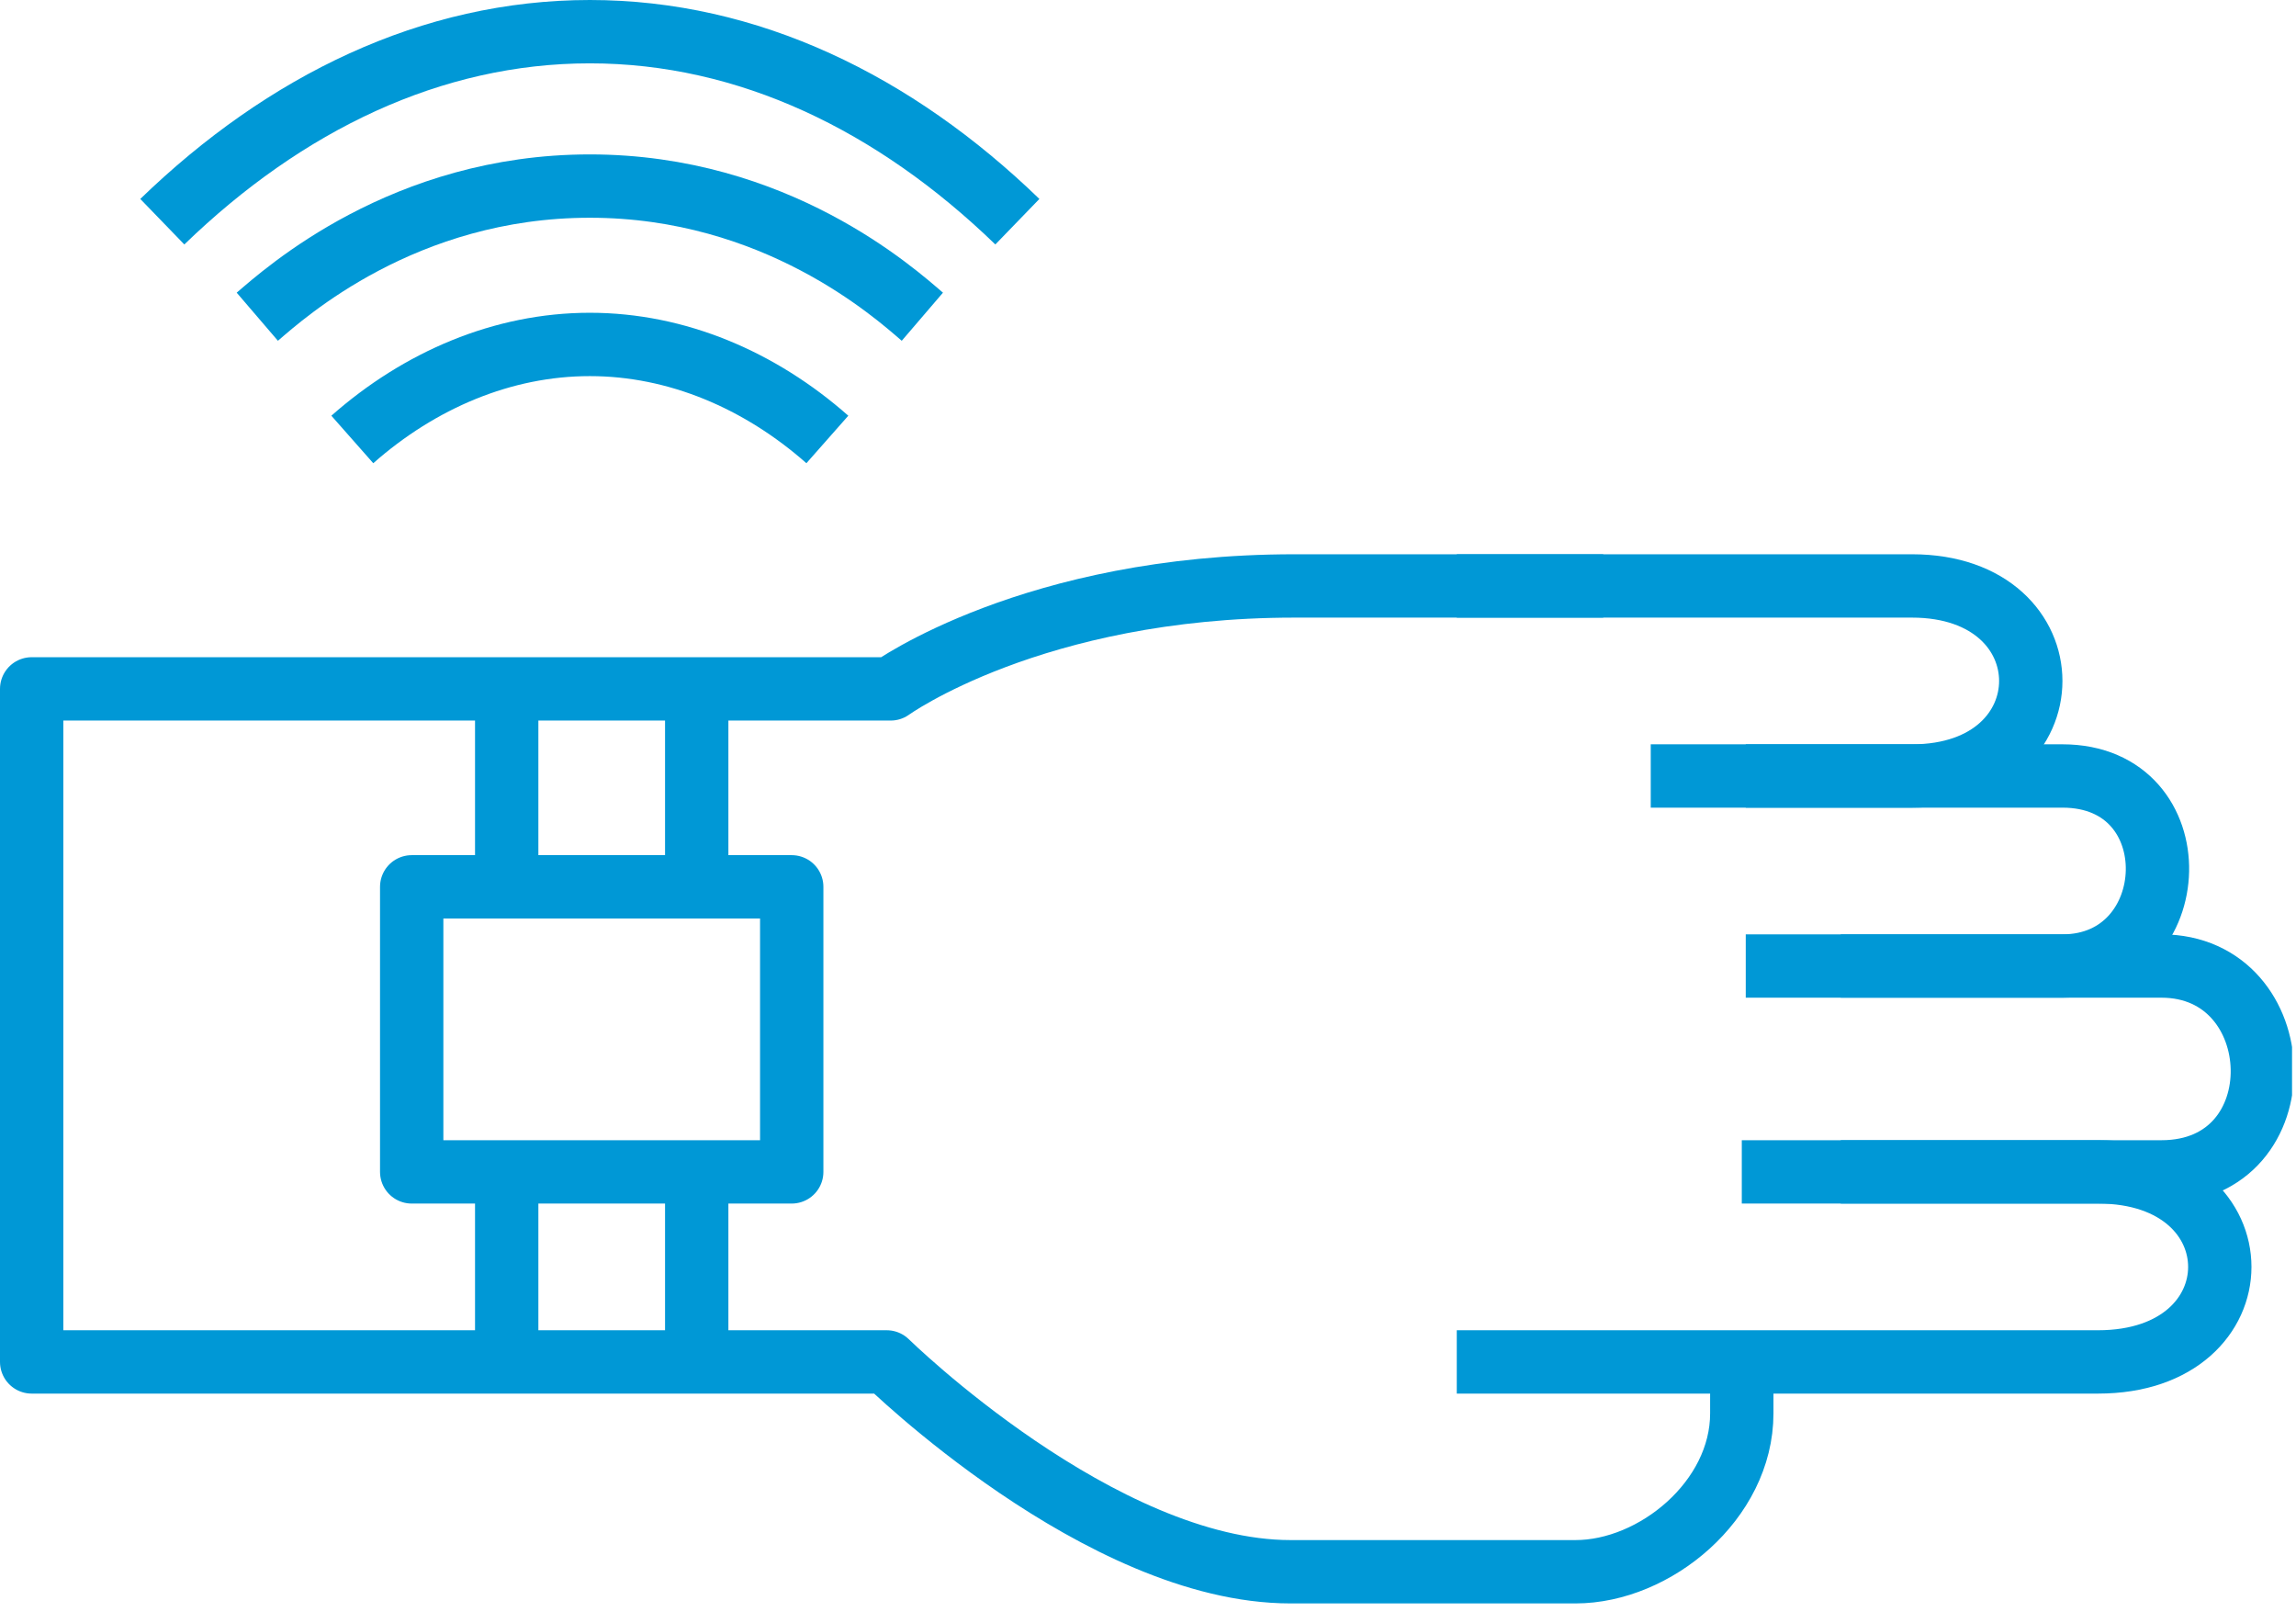
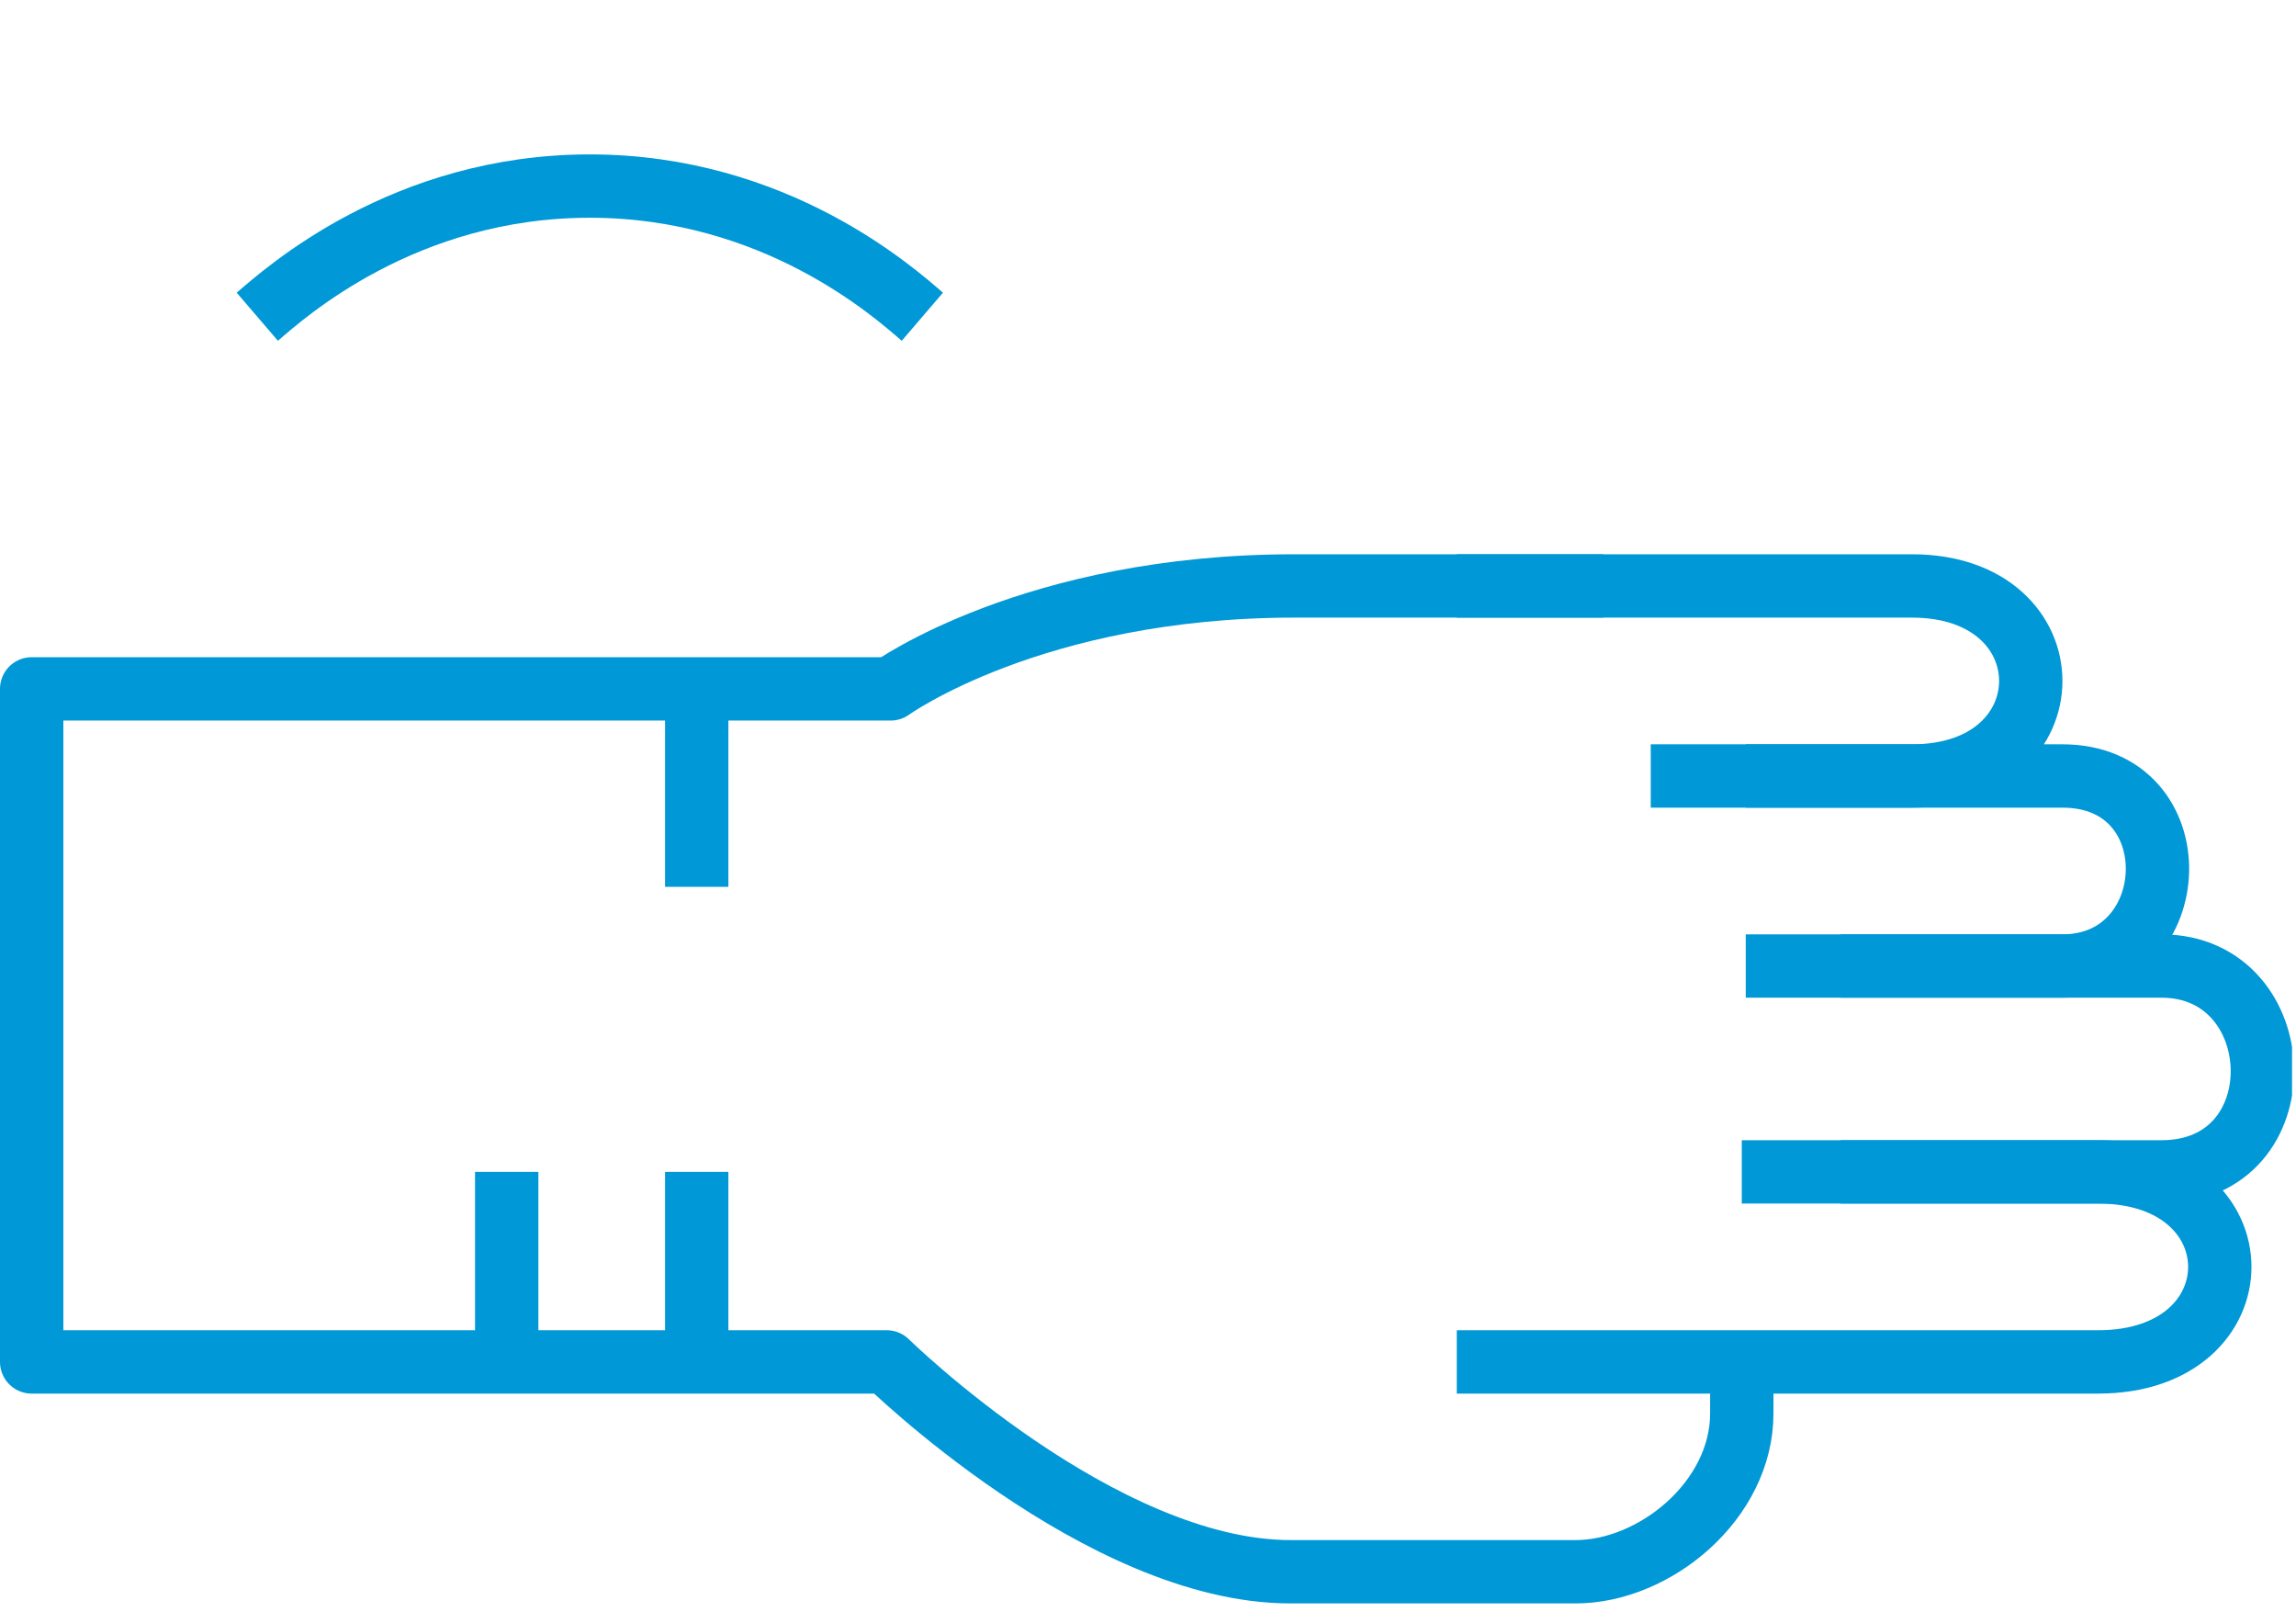
<svg xmlns="http://www.w3.org/2000/svg" width="58" height="41" viewBox="0 0 58 41" fill="none">
  <g clip-path="url(#clip0)">
    <path d="M36.8 34.4H53C57.1 34.4 57.1 29.6 53 29.6H44" stroke="#0098D6" stroke-width="1.6" stroke-miterlimit="10" stroke-linejoin="round" />
    <path d="M40.5 14.8H32.7C26.1 14.8 22.5 17.4 22.5 17.4H0.8V34.4H22.4C22.4 34.4 27.8 39.7 32.6 39.7H39.8C41.8 39.7 44 37.9 44 35.7V34.4" stroke="#0098D6" stroke-width="1.6" stroke-miterlimit="10" stroke-linejoin="round" />
    <path d="M46.5 29.6H54.6C58.1 29.6 57.9 24.4 54.6 24.4H46.5" stroke="#0098D6" stroke-width="1.6" stroke-miterlimit="10" stroke-linejoin="round" />
    <path d="M44.1 24.4H52.1C55.2 24.4 55.4 19.6 52.1 19.6H44.1" stroke="#0098D6" stroke-width="1.6" stroke-miterlimit="10" stroke-linejoin="round" />
    <path d="M41.7 19.6H48.3C52.3 19.6 52.3 14.8 48.3 14.8H36.8" stroke="#0098D6" stroke-width="1.6" stroke-miterlimit="10" stroke-linejoin="round" />
-     <path d="M20 22.4H10.4V29.6H20V22.4Z" stroke="#0098D6" stroke-width="1.6" stroke-miterlimit="10" stroke-linejoin="round" />
    <path d="M17.6 17.4V22.4" stroke="#0098D6" stroke-width="1.6" stroke-miterlimit="10" stroke-linejoin="round" />
    <path d="M17.6 29.6V34.4" stroke="#0098D6" stroke-width="1.6" stroke-miterlimit="10" stroke-linejoin="round" />
-     <path d="M12.8 17.4V22.4" stroke="#0098D6" stroke-width="1.6" stroke-miterlimit="10" stroke-linejoin="round" />
    <path d="M12.8 29.6V34.4" stroke="#0098D6" stroke-width="1.6" stroke-miterlimit="10" stroke-linejoin="round" />
-     <path d="M25.7 5.6C22.6 2.6 18.9 0.8 14.9 0.8C10.9 0.8 7.2 2.6 4.1 5.6" stroke="#0098D6" stroke-width="1.6" stroke-miterlimit="10" stroke-linejoin="round" />
    <path d="M23.3 8C22.6 7.4 19.6 4.7 14.9 4.7C10.2 4.7 7.2 7.4 6.5 8" stroke="#0098D6" stroke-width="1.6" stroke-miterlimit="10" stroke-linejoin="round" />
-     <path d="M20.9 11.1C19.2 9.6 17.1 8.7 14.9 8.7C12.7 8.7 10.6 9.6 8.9 11.1" stroke="#0098D6" stroke-width="1.6" stroke-miterlimit="10" stroke-linejoin="round" />
  </g>
  <defs>
    <clipPath id="clip0">
      <rect width="57.9" height="40.5" fill="white" />
    </clipPath>
  </defs>
</svg>